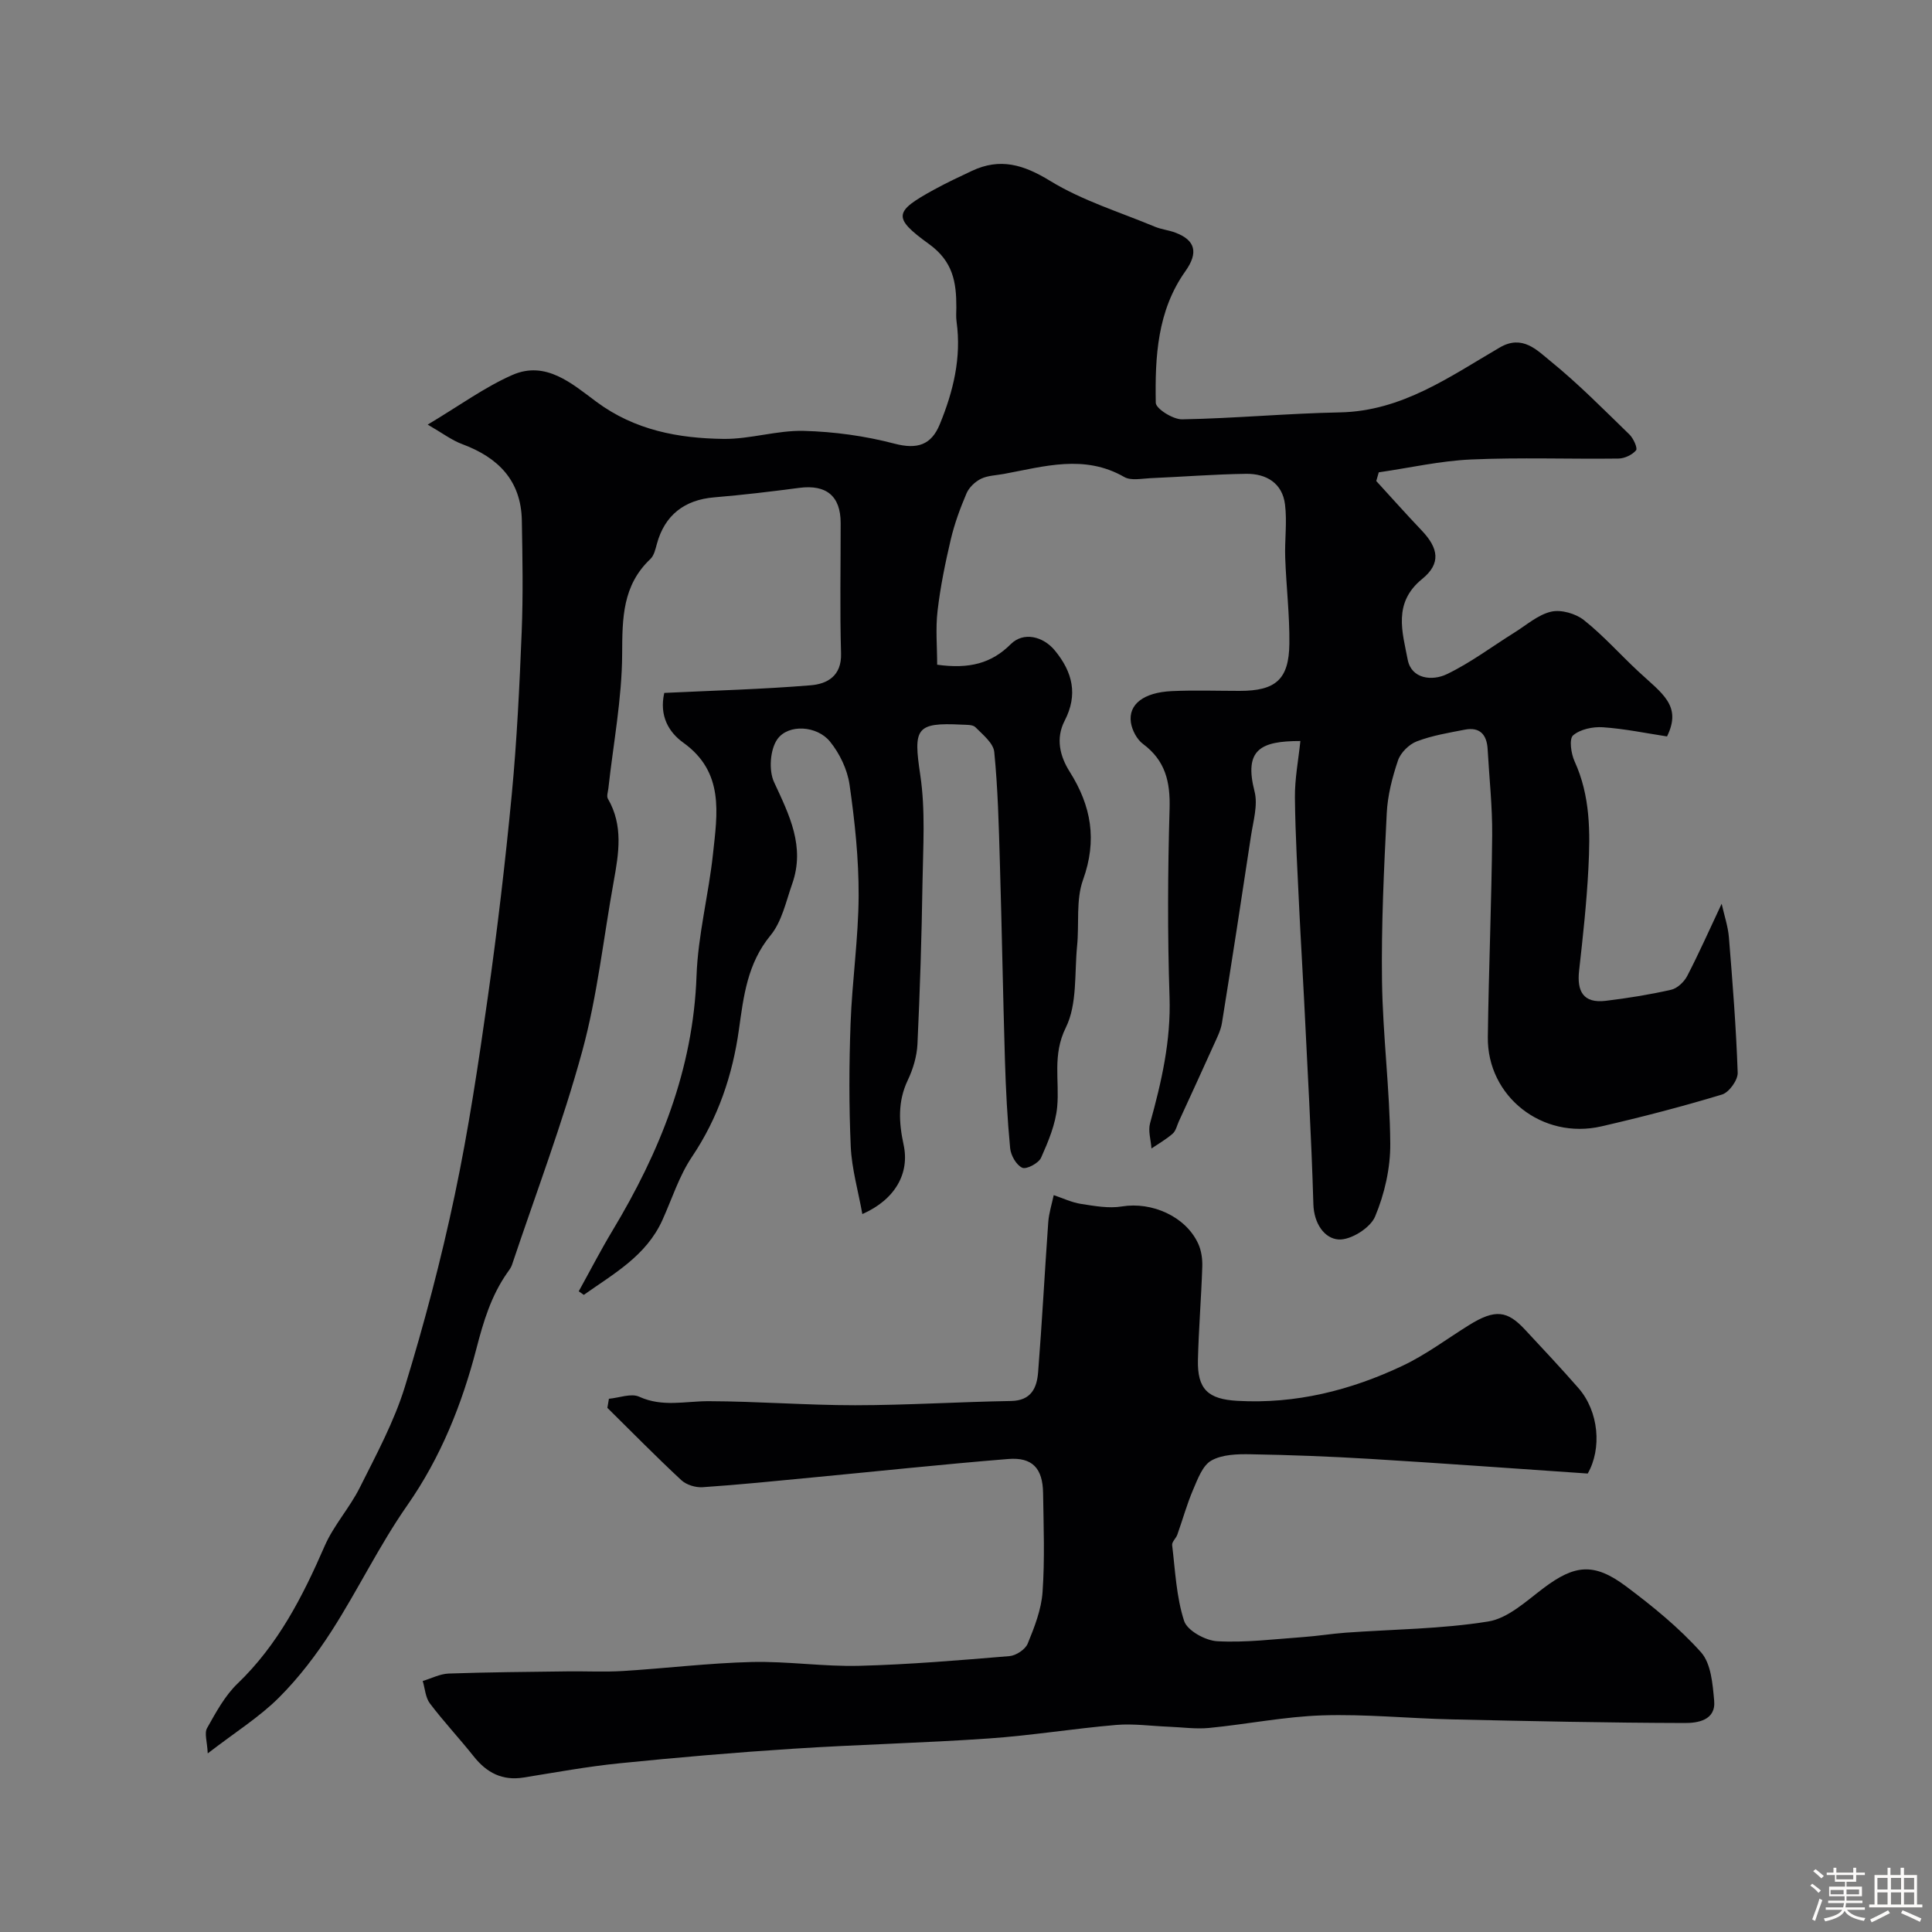
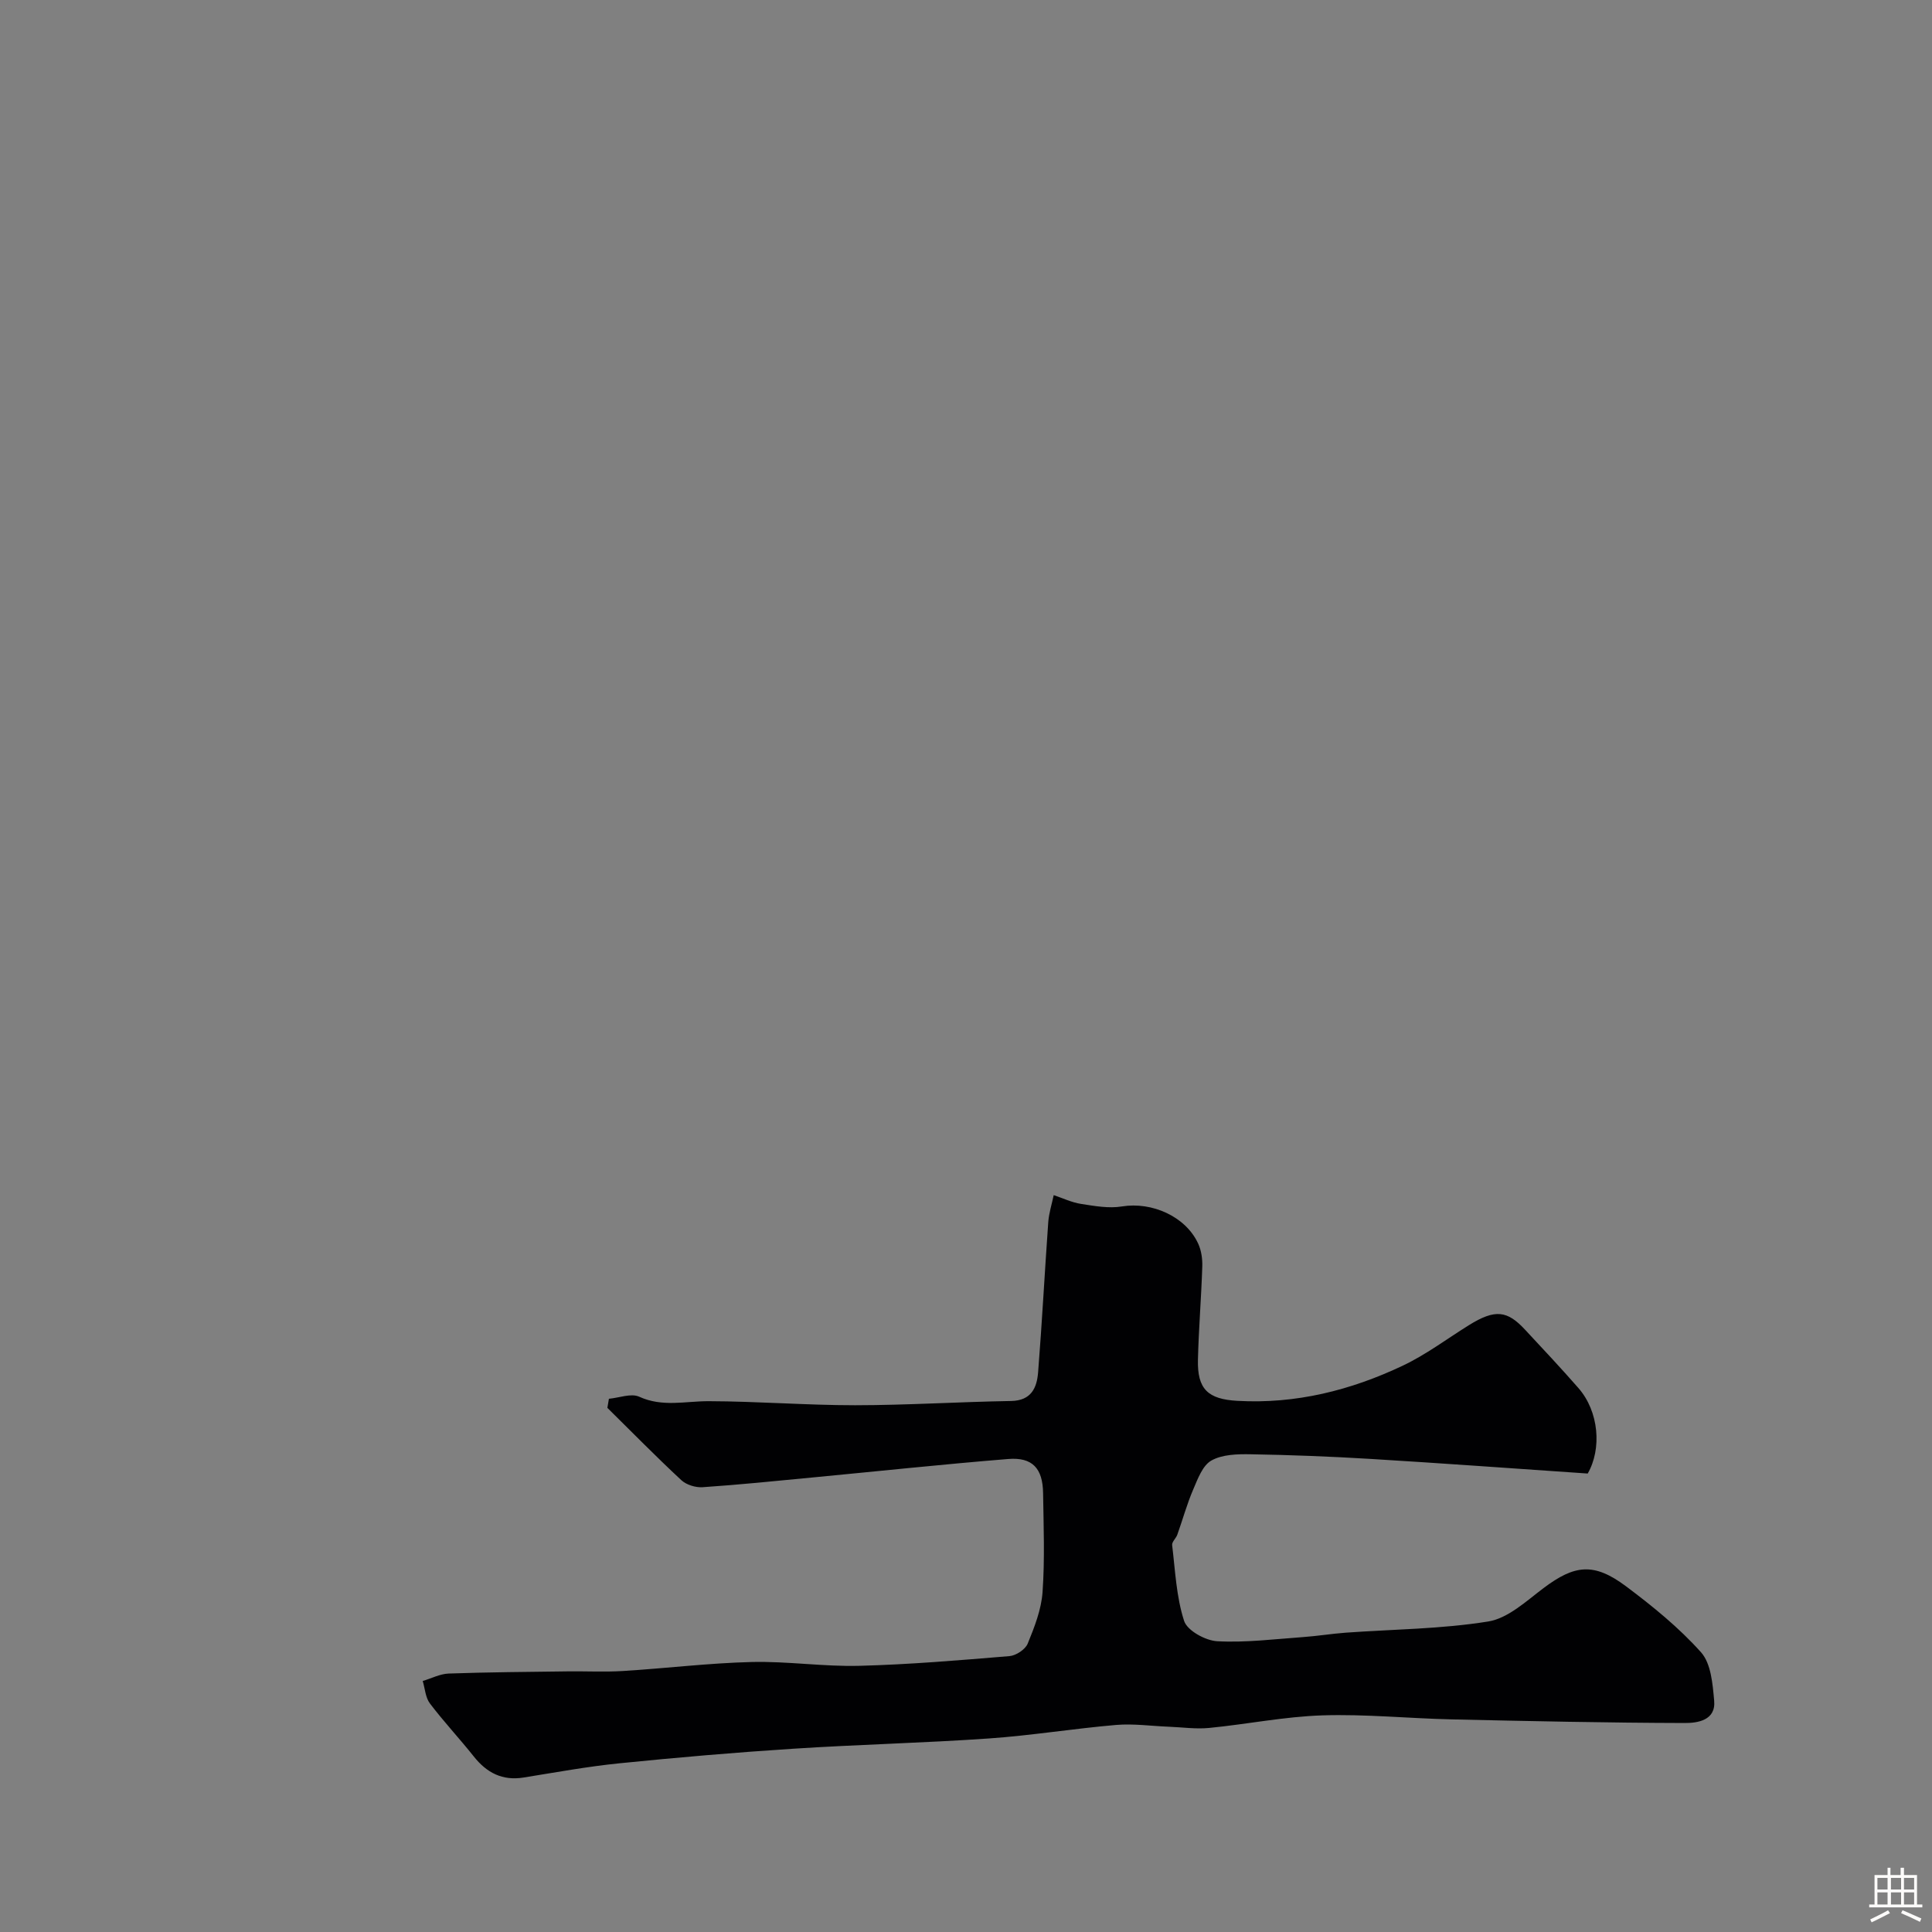
<svg xmlns="http://www.w3.org/2000/svg" enable-background="new 0 0 400 400" viewBox="0 0 400 400">
  <rect x="0" y="0" width="400" height="400" fill="#808080" stroke="none" />
-   <path d="m374.8 390.4.4-.4c.7.5 1.3 1 1.8 1.4l-.5.5c-.5-.6-1.1-1.1-1.7-1.5zm1 7.3-.6-.3c.5-1.4 1.1-2.8 1.5-4.3.2.1.4.2.6.3-.5 1.3-1 2.8-1.5 4.3zm-.4-10.3.5-.4c.4.3 1 .8 1.7 1.4l-.5.5c-.5-.5-1.1-1-1.7-1.5zm2.5.3h1.7v-1h.6v1h3.5v-1h.6v1h1.8v.5h-1.8v1.4h-2v1h3.2v2h-3.2v.9h3.3v.5h-3.4c0 .3-.1.6-.1.9h4v.5h-3.7c.7.9 1.9 1.5 3.8 1.7-.1.2-.2.4-.3.6-2.1-.4-3.5-1.1-4-2.1-.4 1-1.8 1.7-4 2.2-.1-.2-.2-.4-.3-.6 2.1-.4 3.4-1 3.8-1.8h-3.4v-.5h3.6c.1-.3.1-.6.2-.9h-3.3v-.5h3.4c0-.3 0-.6 0-.9h-3.2v-2h3.3v-1h-2.1v-1.4h-1.7v-.5zm1.1 3.5v1h2.7c0-.3 0-.4 0-.4 0-.1 0-.2 0-.2 0-.1 0-.2 0-.3h-2.7zm1.2-3v.9h3.5v-.9zm4.7 3h-2.6v.6.4h2.6z" fill="#fcfbfa" />
  <path d="m393.6 386.7h.6v1.5h2.7v6.1h1.1v.6h-11v-.6h1.1v-6.1h2.7v-1.5h.6v1.5h2.1v-1.5zm-2.7 8.8.4.6c-1.2.6-2.5 1.3-3.8 1.9-.1-.2-.2-.4-.3-.6 1.2-.6 2.5-1.2 3.7-1.9zm-2.2-6.7v2.4h2.1v-2.4zm0 3v2.5h2.1v-2.5zm2.8-3v2.4h2.1v-2.4zm0 3v2.5h2.1v-2.5zm6 6.1c-1.4-.7-2.7-1.3-3.9-1.8l.3-.6c1.5.6 2.7 1.2 3.9 1.7zm-1.2-9.1h-2.1v2.4h2.1zm-2.1 3v2.5h2.1v-2.5z" fill="#fcfbfa" />
  <g fill="#010103">
-     <path d="m88.55 87.91c6.62-3.95 11.8-7.76 17.54-10.28 6.94-3.05 12.4 1.86 17.38 5.55 7.96 5.9 16.96 7.57 26.33 7.69 5.52.07 11.08-1.8 16.59-1.66 6.31.16 12.73 1.05 18.83 2.65 4.73 1.23 7.6.25 9.35-4.01 2.79-6.79 4.51-13.79 3.48-21.23-.14-.98-.06-2-.05-3 .01-5.18-.68-9.5-5.67-13.1-7.63-5.51-7.19-6.74 1.06-11.26 2.55-1.4 5.19-2.64 7.83-3.88 5.84-2.75 10.68-1.31 16.2 2.07 6.67 4.09 14.4 6.45 21.69 9.49 1.34.56 2.86.7 4.22 1.22 4.23 1.58 4.78 4.2 2.1 7.98-5.83 8.19-6.31 17.74-6.14 27.25.02 1.23 3.57 3.46 5.46 3.43 10.89-.2 21.77-1.23 32.66-1.44 12.85-.25 22.74-7.4 33.11-13.44 4.68-2.73 7.71.57 10.48 2.82 5.77 4.68 11.02 10.02 16.37 15.21.82.8 1.72 2.83 1.36 3.26-.79.94-2.37 1.69-3.64 1.71-10.16.13-20.35-.26-30.49.19-6.41.28-12.76 1.74-19.14 2.66-.17.6-.35 1.2-.52 1.8 3.13 3.41 6.2 6.87 9.39 10.22 3.52 3.69 4.05 6.87.1 10.07-6.08 4.94-4.07 11.01-2.98 16.7.78 4.03 5.1 4.44 8.08 3.01 4.93-2.36 9.37-5.73 14.04-8.64 2.49-1.55 4.87-3.69 7.58-4.31 2.06-.48 5.08.39 6.79 1.75 4.04 3.21 7.5 7.13 11.3 10.66 4.9 4.56 9.03 7.03 5.9 13.42-4.27-.65-8.75-1.59-13.28-1.9-2.07-.14-4.69.41-6.17 1.68-.85.74-.42 3.78.31 5.38 3.27 7.14 3.25 14.66 2.86 22.18-.36 7.05-1.13 14.09-1.92 21.11-.49 4.31.84 6.85 5.51 6.29 4.54-.55 9.08-1.28 13.54-2.29 1.28-.29 2.68-1.62 3.32-2.84 2.42-4.66 4.55-9.47 7.14-14.97.54 2.44 1.31 4.66 1.5 6.93.76 9.34 1.5 18.7 1.82 28.06.05 1.52-1.79 4.07-3.24 4.51-8.24 2.49-16.58 4.66-24.97 6.59-12.22 2.82-23.68-6.19-23.52-18.49.18-13.94.77-27.87.9-41.8.05-5.93-.61-11.86-.94-17.8-.17-2.99-1.59-4.65-4.73-4.04-3.35.65-6.77 1.21-9.93 2.42-1.61.61-3.36 2.34-3.9 3.95-1.19 3.51-2.15 7.25-2.33 10.94-.58 11.59-1.14 23.2-.98 34.79.16 11.21 1.62 22.39 1.71 33.6.04 5.07-1.18 10.44-3.15 15.12-.99 2.35-5.07 4.9-7.56 4.73-2.91-.2-5.09-3.28-5.21-7.3-.41-14.04-1.23-28.07-1.91-42.11-.3-6.1-.69-12.2-.98-18.3-.37-7.93-.85-15.87-.93-23.8-.04-3.87.72-7.75 1.13-11.69-8.22 0-11.72 1.74-9.49 10.44.73 2.83-.28 6.17-.74 9.23-1.94 12.91-3.94 25.82-6.01 38.71-.25 1.56-1.03 3.06-1.69 4.53-2.38 5.29-4.81 10.56-7.23 15.83-.4.87-.61 1.97-1.28 2.55-1.33 1.17-2.91 2.07-4.39 3.07-.12-1.75-.73-3.63-.29-5.23 2.37-8.56 4.33-17.06 4.03-26.12-.43-12.99-.37-26 .01-38.99.16-5.57-.87-9.97-5.5-13.41-1.27-.94-2.28-2.86-2.51-4.46-.55-3.75 2.65-6.21 8.44-6.48 4.68-.22 9.38-.05 14.07-.05 7.45 0 10.21-2.35 10.3-9.75.07-5.93-.65-11.86-.86-17.8-.13-3.67.41-7.41-.04-11.03-.54-4.44-3.89-6.42-8.06-6.36-6.6.09-13.2.62-19.8.9-1.82.08-4.02.56-5.42-.24-8.27-4.75-16.58-2.18-24.92-.64-1.6.3-3.34.32-4.75 1.01-1.22.6-2.46 1.78-2.99 3.01-1.32 3.09-2.49 6.28-3.26 9.54-1.15 4.89-2.16 9.83-2.74 14.81-.43 3.66-.08 7.41-.08 11.13 6.65.93 11.26-.28 15.23-4.25 2.64-2.64 6.72-1.63 9.14 1.31 3.72 4.52 4.79 9.18 2.03 14.53-1.92 3.7-.96 7.4 1.03 10.55 4.49 7.11 5.73 14.18 2.77 22.4-1.5 4.17-.77 9.12-1.23 13.69-.56 5.7.06 12.05-2.33 16.89-2.83 5.71-1.29 10.96-1.79 16.41-.33 3.6-1.84 7.19-3.34 10.55-.51 1.13-3.02 2.46-3.89 2.07-1.23-.55-2.37-2.56-2.51-4.04-.58-6.08-.9-12.19-1.08-18.29-.41-13.65-.64-27.31-1.05-40.97-.22-7.6-.41-15.22-1.16-22.78-.18-1.84-2.38-3.59-3.9-5.13-.56-.56-1.87-.48-2.84-.53-9.53-.49-10.02.79-8.58 10.41 1.1 7.33.58 14.94.46 22.42-.17 11.1-.52 22.21-1.04 33.3-.12 2.53-.91 5.19-2.01 7.49-2.11 4.42-1.84 8.81-.86 13.35 1.28 5.87-1.68 11.33-8.54 14.36-.87-4.84-2.19-9.37-2.4-13.94-.38-8.48-.35-17-.04-25.49.32-8.84 1.63-17.65 1.67-26.48.03-7.67-.79-15.39-1.88-22.99-.45-3.14-2.05-6.48-4.07-8.95-2.68-3.28-8.61-3.67-10.88-.46-1.51 2.14-1.81 6.45-.68 8.88 3.16 6.81 6.47 13.34 3.76 21.05-1.29 3.66-2.14 7.83-4.5 10.69-4.78 5.82-5.56 12.53-6.53 19.47-1.32 9.45-4.3 18.29-9.72 26.36-2.66 3.95-4.14 8.71-6.13 13.11-3.36 7.43-10.12 11.12-16.27 15.48-.35-.25-.7-.5-1.05-.74 2.31-4.17 4.5-8.42 6.95-12.5 9.81-16.29 16.75-33.41 17.44-52.82.3-8.45 2.51-16.81 3.41-25.26.89-8.33 2.38-16.89-6.14-23-3.01-2.16-5.03-5.55-3.95-10.31 10.19-.49 20.29-.75 30.33-1.58 3.39-.28 6.41-1.91 6.27-6.59-.26-8.99-.07-18-.08-27 0-5.6-2.97-8.02-8.59-7.28-5.85.77-11.71 1.47-17.58 1.96-6.19.51-10.27 3.7-11.88 9.64-.3 1.09-.58 2.4-1.34 3.12-5.79 5.47-5.82 12.24-5.85 19.65-.04 9.28-1.83 18.55-2.85 27.82-.08.73-.41 1.64-.1 2.17 3.22 5.54 2.25 11.31 1.2 17.13-2.12 11.71-3.38 23.65-6.5 35.09-4.09 14.98-9.63 29.56-14.57 44.31-.2.6-.63 1.13-1 1.66-3.3 4.74-4.88 9.97-6.35 15.64-2.97 11.46-7.36 22.51-14.33 32.48-5.77 8.26-10.18 17.46-15.63 25.96-3.17 4.94-6.81 9.72-10.95 13.85-4.01 4-8.94 7.08-14.72 11.53-.11-2.44-.74-4.17-.14-5.23 1.83-3.25 3.68-6.7 6.33-9.24 8.38-8.05 13.46-18 18.01-28.45 1.86-4.28 5.18-7.91 7.28-12.11 3.41-6.82 7.11-13.65 9.34-20.89 4.01-13.05 7.5-26.31 10.32-39.67 2.86-13.55 4.91-27.28 6.85-41 1.97-13.95 3.62-27.97 4.96-42 1.06-11.17 1.6-22.39 2.05-33.6.31-7.68.17-15.39.03-23.08-.15-8.25-4.89-13.02-12.3-15.78-2.2-.81-4.09-2.27-7.19-4.06z" />
    <path d="m126.07 289.6c2.12-.19 4.6-1.19 6.28-.42 4.82 2.2 9.57.9 14.4.92 10.1.03 20.19.84 30.29.84 10.76-.01 21.53-.7 32.29-.88 4.2-.07 5.35-2.75 5.6-5.95.82-10.35 1.36-20.72 2.1-31.08.14-1.88.74-3.73 1.13-5.59 1.89.63 3.73 1.52 5.67 1.82 2.79.43 5.74.97 8.46.52 6.19-1.01 13.2 2.06 15.79 7.72.65 1.42.89 3.16.84 4.73-.21 6.43-.74 12.85-.9 19.28-.15 6.13 2.09 8.18 8.18 8.52 12.09.68 23.45-2.18 34.22-7.28 4.8-2.27 9.13-5.54 13.66-8.36 5.54-3.46 8.01-3.01 11.65.89 3.72 3.99 7.45 7.97 11.04 12.07 4.31 4.91 4.88 12.63 1.95 17.73-15.25-1.04-30.13-2.13-45.01-3.03-8.25-.5-16.53-.82-24.79-.96-2.74-.05-5.87.03-8.12 1.3-1.82 1.02-2.82 3.81-3.76 5.99-1.3 3.03-2.18 6.25-3.29 9.36-.27.76-1.15 1.49-1.07 2.16.64 5.28.86 10.72 2.48 15.7.65 2 4.41 4.07 6.86 4.2 5.89.32 11.85-.44 17.77-.86 2.94-.21 5.86-.69 8.8-.91 9.86-.71 19.82-.75 29.54-2.32 4.09-.66 7.87-4.22 11.44-6.91 6.42-4.83 10.41-5.36 17.07-.38 5.52 4.13 10.97 8.56 15.54 13.67 2.08 2.33 2.41 6.57 2.72 10.02.38 4.09-3.46 4.63-6.08 4.62-16.09-.04-32.17-.39-48.26-.75-8.93-.2-17.88-1.12-26.79-.83-7.82.25-15.6 1.84-23.42 2.6-2.75.27-5.57-.14-8.36-.25-3.63-.14-7.3-.67-10.89-.37-8.81.75-17.56 2.19-26.37 2.8-13.51.94-27.07 1.25-40.58 2.13-11.98.77-23.94 1.8-35.88 3.01-6.66.67-13.26 1.89-19.88 2.95-4.38.7-7.61-.98-10.29-4.35-2.96-3.73-6.23-7.21-9.1-11-.92-1.22-1.01-3.08-1.48-4.64 1.79-.53 3.56-1.47 5.37-1.54 8.21-.29 16.43-.34 24.65-.45 3.83-.05 7.67.16 11.49-.08 8.87-.55 17.72-1.64 26.6-1.86 7.42-.18 14.87.98 22.29.79 10.37-.27 20.74-1.15 31.08-2.01 1.36-.11 3.29-1.38 3.78-2.6 1.4-3.42 2.82-7.05 3.07-10.67.48-6.8.21-13.65.11-20.48-.07-5.12-2.21-7.47-7.22-7.06-13.58 1.1-27.12 2.55-40.68 3.84-7.52.72-15.04 1.49-22.58 2-1.45.1-3.36-.48-4.41-1.45-5.23-4.86-10.23-9.96-15.32-14.98.12-.62.22-1.25.32-1.88z" />
  </g>
</svg>